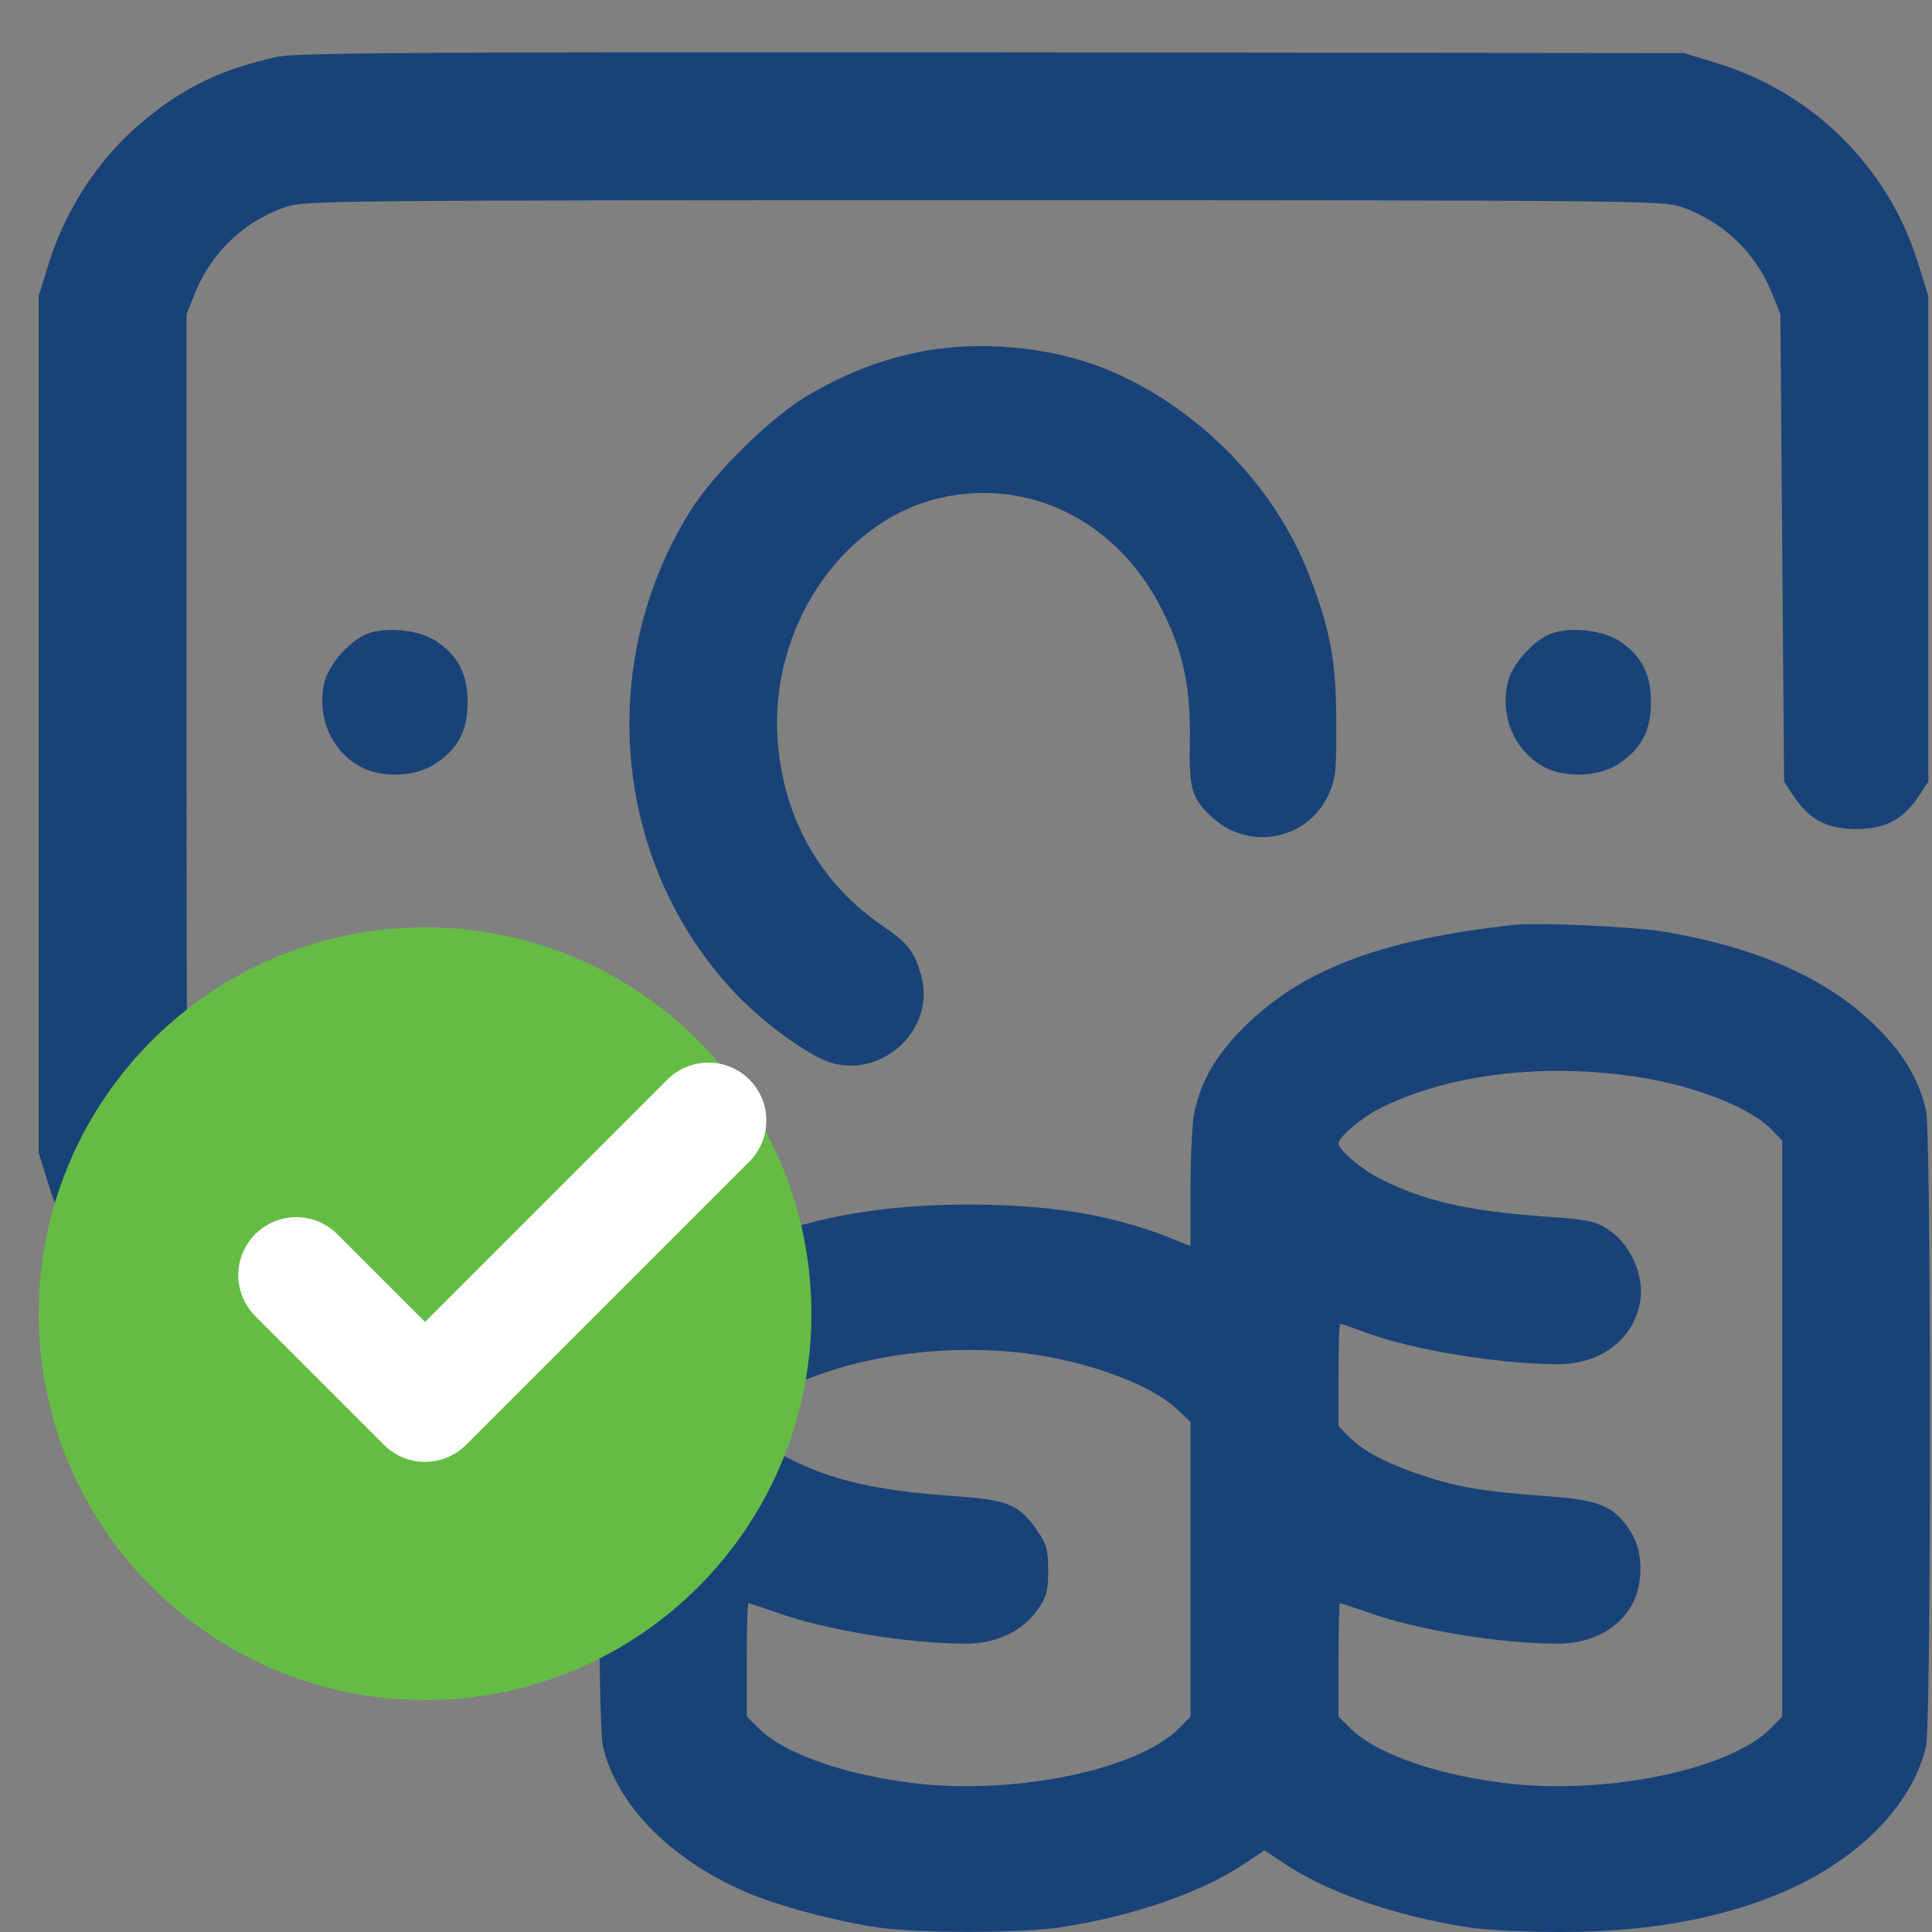
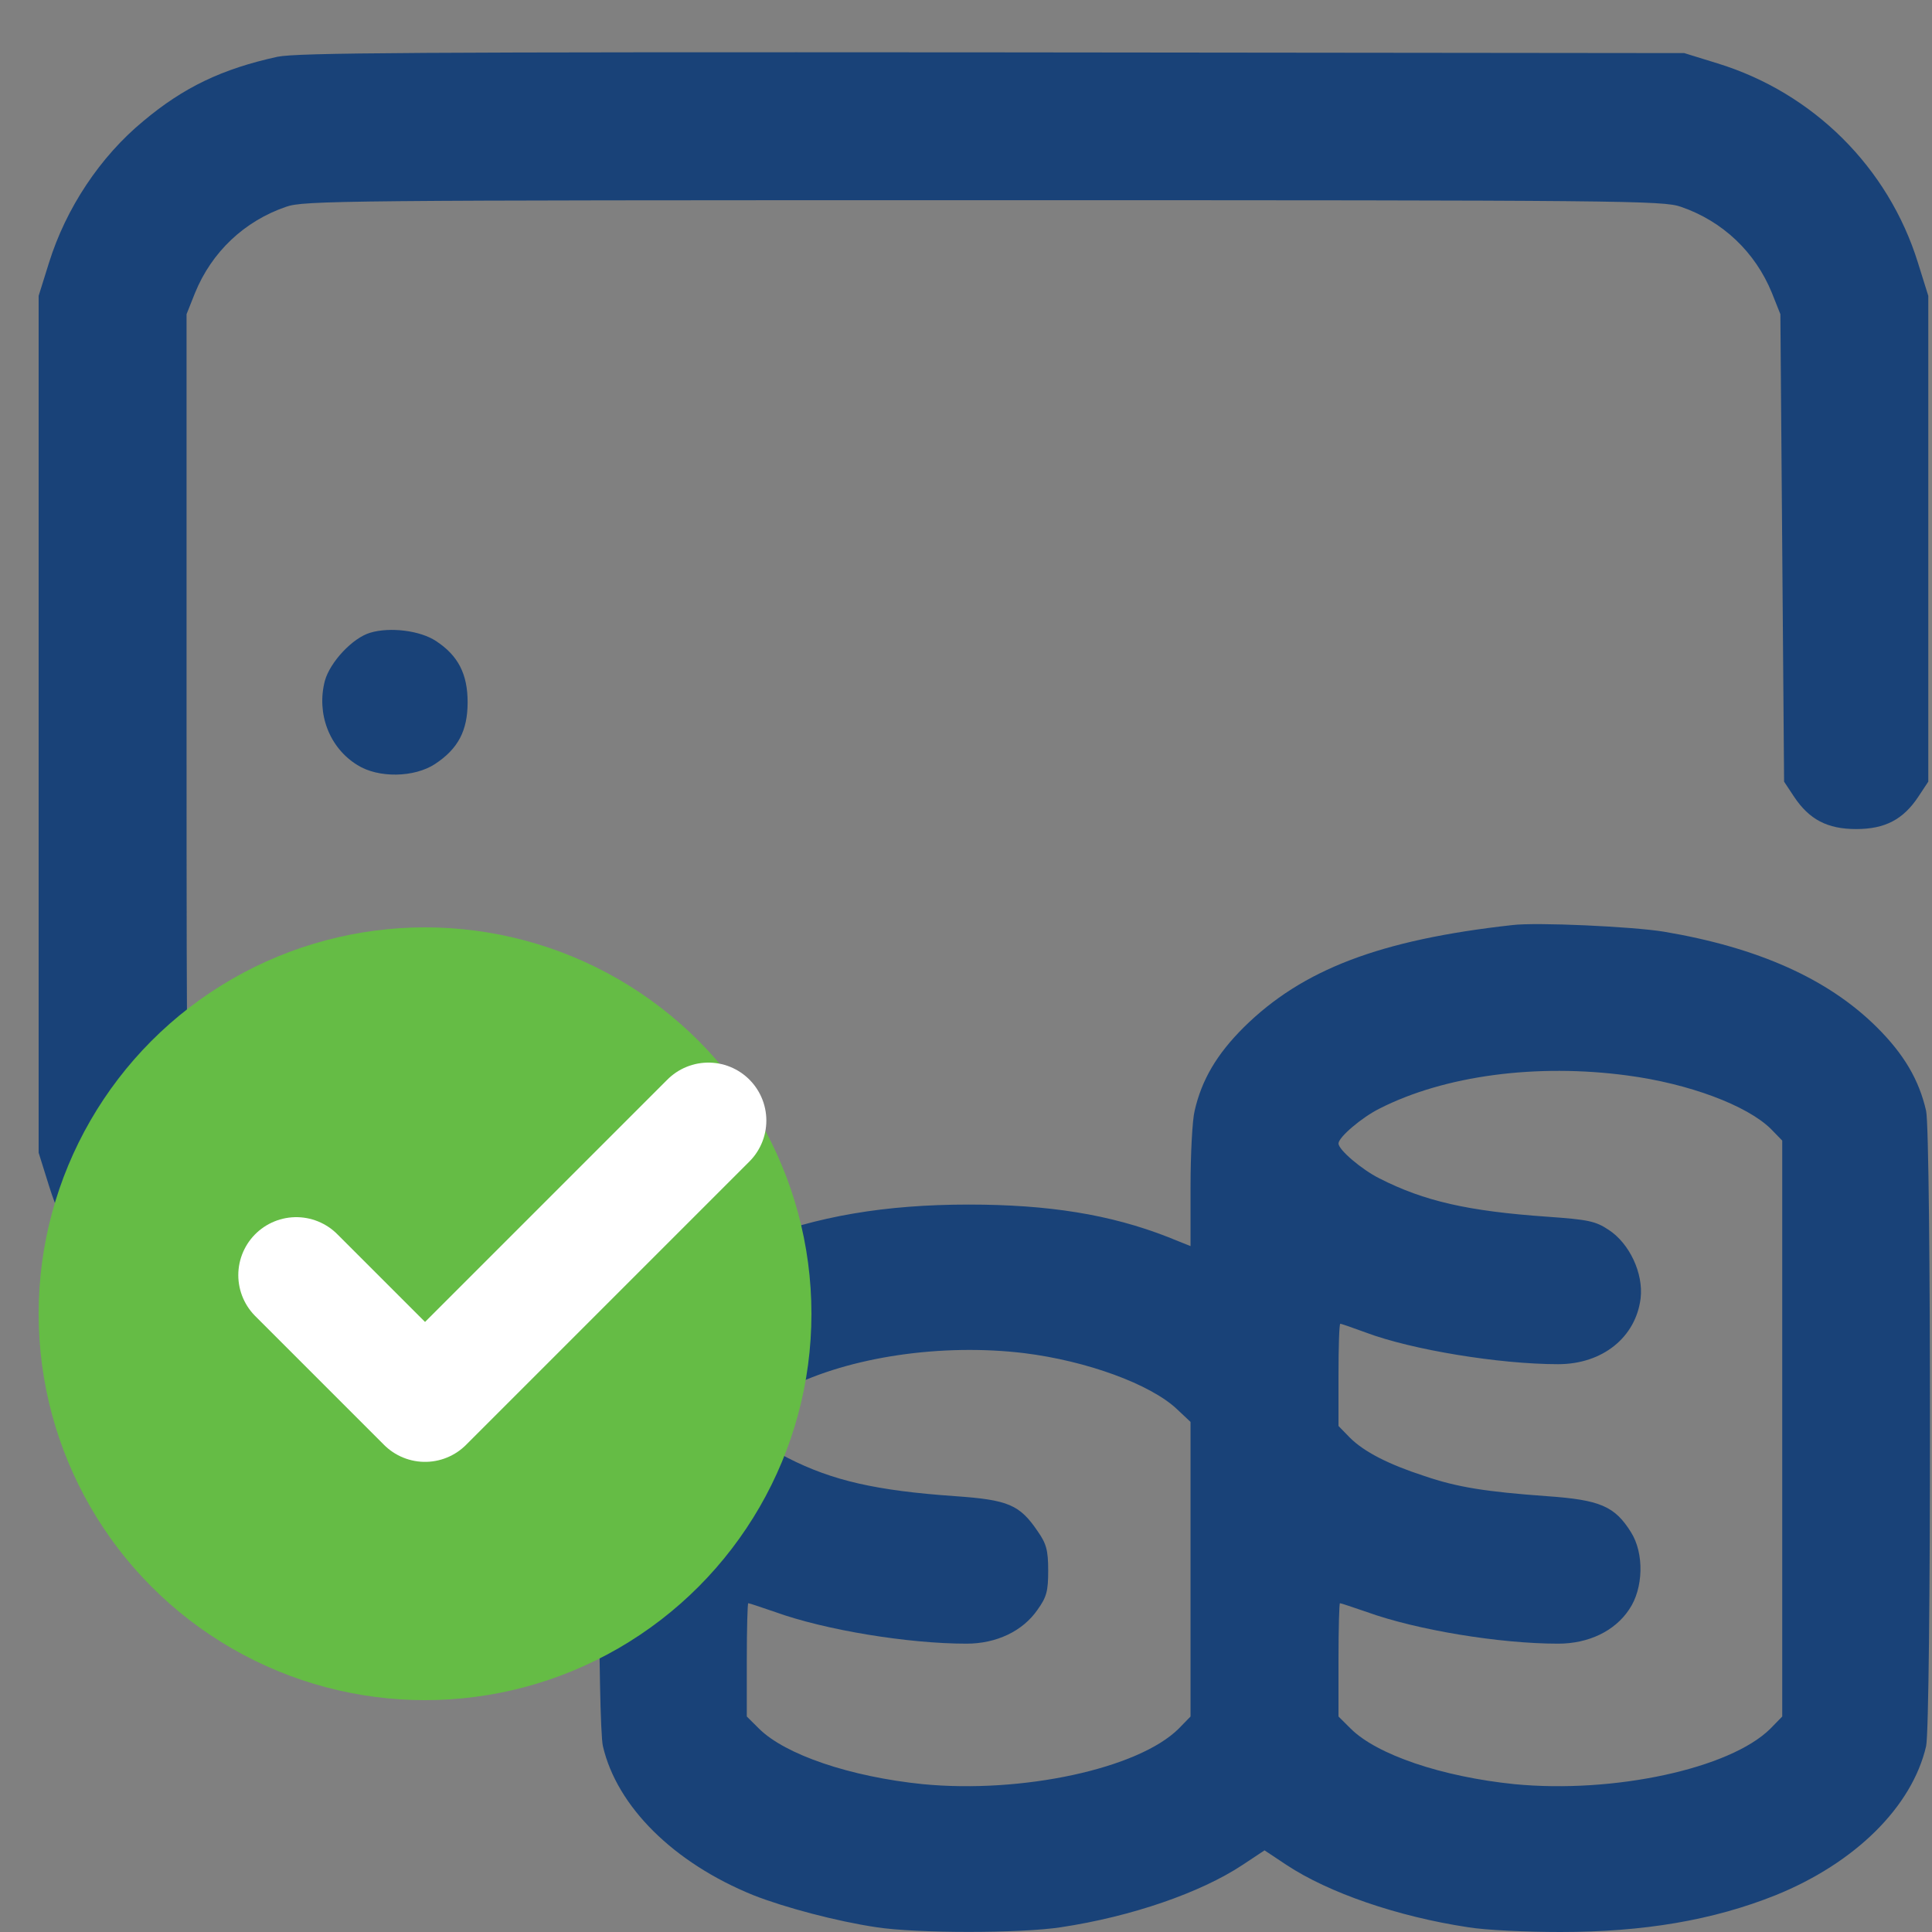
<svg xmlns="http://www.w3.org/2000/svg" width="50" height="50" viewBox="0 0 50 50" fill="none">
  <rect x="0" y="0" width="50" height="50" fill="#808080" stroke="none" />
  <path d="M7.182 1.469C5.747 1.783 4.752 2.259 3.708 3.135C2.589 4.058 1.708 5.39 1.268 6.799L1 7.656V18.744V29.832L1.268 30.689C2.034 33.154 3.996 35.095 6.455 35.838C7.249 36.085 7.45 36.104 8.991 36.104C10.589 36.114 10.685 36.104 11.03 35.885C11.231 35.761 11.508 35.485 11.652 35.276C11.862 34.952 11.91 34.781 11.91 34.267C11.91 33.515 11.671 33.049 11.078 32.659C10.723 32.43 10.599 32.411 9.24 32.345C8.092 32.297 7.68 32.24 7.24 32.078C6.197 31.678 5.374 30.831 5 29.746C4.838 29.289 4.828 28.614 4.828 18.696V8.131L5.048 7.579C5.479 6.523 6.321 5.723 7.403 5.352C7.862 5.191 8.8 5.181 25.452 5.181C42.105 5.181 43.042 5.191 43.502 5.352C44.583 5.723 45.425 6.523 45.856 7.579L46.076 8.131L46.124 14.185L46.172 20.229L46.43 20.619C46.823 21.209 47.292 21.456 48.038 21.456C48.785 21.456 49.254 21.209 49.646 20.619L49.904 20.229V13.947V7.656L49.636 6.799C48.871 4.334 46.928 2.402 44.449 1.64L43.588 1.374L25.691 1.355C10.695 1.345 7.699 1.364 7.182 1.469Z" fill="#194278" />
-   <path d="M23.73 9.121C22.753 9.331 21.978 9.626 20.983 10.187C20.016 10.73 18.485 12.224 17.853 13.242C15.403 17.183 15.872 22.322 18.973 25.644C19.748 26.482 20.964 27.357 21.557 27.519C22.907 27.871 24.208 26.596 23.844 25.263C23.682 24.654 23.49 24.397 22.878 23.988C21.222 22.865 20.265 21.171 20.122 19.124C19.93 16.231 21.777 13.49 24.313 12.89C26.648 12.348 28.945 13.499 30.084 15.803C30.639 16.916 30.821 17.82 30.792 19.258C30.773 20.447 30.85 20.695 31.424 21.199C32.381 22.027 33.855 21.713 34.381 20.571C34.563 20.171 34.592 19.962 34.582 18.696C34.582 17.126 34.429 16.279 33.874 14.87C32.974 12.529 30.936 10.482 28.591 9.54C27.156 8.959 25.27 8.798 23.73 9.121Z" fill="#194278" />
  <path d="M9.585 16.374C9.125 16.507 8.541 17.135 8.407 17.621C8.187 18.468 8.522 19.353 9.25 19.8C9.795 20.143 10.723 20.124 11.259 19.772C11.853 19.381 12.102 18.915 12.102 18.173C12.102 17.44 11.853 16.964 11.288 16.593C10.877 16.317 10.092 16.222 9.585 16.374Z" fill="#194278" />
-   <path d="M40.21 16.374C39.75 16.507 39.166 17.135 39.032 17.621C38.812 18.468 39.147 19.353 39.875 19.8C40.42 20.143 41.348 20.124 41.884 19.772C42.478 19.381 42.727 18.915 42.727 18.173C42.727 17.44 42.478 16.964 41.913 16.593C41.502 16.317 40.717 16.222 40.21 16.374Z" fill="#194278" />
  <path d="M39.138 23.941C35.712 24.321 33.702 25.092 32.19 26.586C31.491 27.281 31.099 27.947 30.917 28.747C30.859 28.975 30.811 29.86 30.811 30.708V32.249L30.218 32.011C28.735 31.431 27.137 31.174 25.069 31.174C22.907 31.174 21.117 31.479 19.499 32.126C17.432 32.963 15.968 34.419 15.604 35.98C15.47 36.542 15.47 44.632 15.604 45.194C15.968 46.755 17.432 48.211 19.499 49.048C20.294 49.362 21.653 49.724 22.677 49.876C23.72 50.038 26.419 50.038 27.462 49.876C29.29 49.6 31.07 48.982 32.151 48.268L32.726 47.887L33.3 48.268C34.381 48.982 36.161 49.6 37.989 49.876C38.439 49.952 39.511 50 40.382 50C42.545 50 44.334 49.695 45.952 49.048C48.019 48.211 49.483 46.755 49.847 45.194C49.981 44.623 49.981 29.318 49.847 28.747C49.665 27.947 49.273 27.281 48.574 26.586C47.311 25.33 45.492 24.521 43.062 24.112C42.248 23.979 39.76 23.864 39.138 23.941ZM42.114 27.833C43.703 28.043 45.205 28.604 45.827 29.213L46.124 29.518V36.97V44.423L45.818 44.737C44.775 45.774 41.76 46.421 39.195 46.174C37.319 45.983 35.635 45.413 34.956 44.737L34.64 44.423V42.957C34.64 42.148 34.659 41.491 34.678 41.491C34.707 41.491 35.013 41.596 35.377 41.72C36.669 42.186 38.812 42.538 40.324 42.538C41.109 42.538 41.789 42.215 42.162 41.653C42.535 41.11 42.554 40.197 42.21 39.654C41.789 38.978 41.406 38.817 40.037 38.721C38.468 38.607 37.721 38.493 36.86 38.198C35.922 37.893 35.3 37.57 34.936 37.208L34.64 36.904V35.581C34.64 34.857 34.659 34.258 34.688 34.258C34.707 34.258 35.013 34.362 35.348 34.486C36.535 34.933 38.803 35.305 40.324 35.305C41.473 35.305 42.334 34.61 42.459 33.601C42.535 32.954 42.172 32.183 41.636 31.831C41.291 31.602 41.109 31.564 40.037 31.488C37.999 31.345 36.86 31.088 35.702 30.498C35.243 30.27 34.64 29.756 34.64 29.594C34.64 29.432 35.243 28.918 35.702 28.69C37.386 27.833 39.769 27.519 42.114 27.833ZM26.505 35.019C28.122 35.219 29.768 35.819 30.457 36.466L30.811 36.799V40.615V44.423L30.505 44.737C29.462 45.774 26.448 46.421 23.883 46.174C22.007 45.983 20.323 45.413 19.643 44.737L19.327 44.423V42.957C19.327 42.148 19.346 41.491 19.365 41.491C19.394 41.491 19.7 41.596 20.064 41.72C21.356 42.186 23.5 42.538 25.012 42.538C25.787 42.538 26.467 42.215 26.849 41.663C27.089 41.329 27.127 41.177 27.127 40.644C27.127 40.121 27.079 39.949 26.859 39.635C26.39 38.94 26.093 38.817 24.725 38.721C22.686 38.579 21.547 38.322 20.39 37.732C19.93 37.503 19.327 36.989 19.327 36.828C19.327 36.666 19.93 36.152 20.39 35.923C21.988 35.114 24.371 34.762 26.505 35.019Z" fill="#194278" />
  <circle cx="11" cy="34" r="10" fill="#65BC45" />
  <path d="M18.333 29L11 36.333L7.667 33" stroke="white" stroke-width="3" stroke-linecap="round" stroke-linejoin="round" />
</svg>